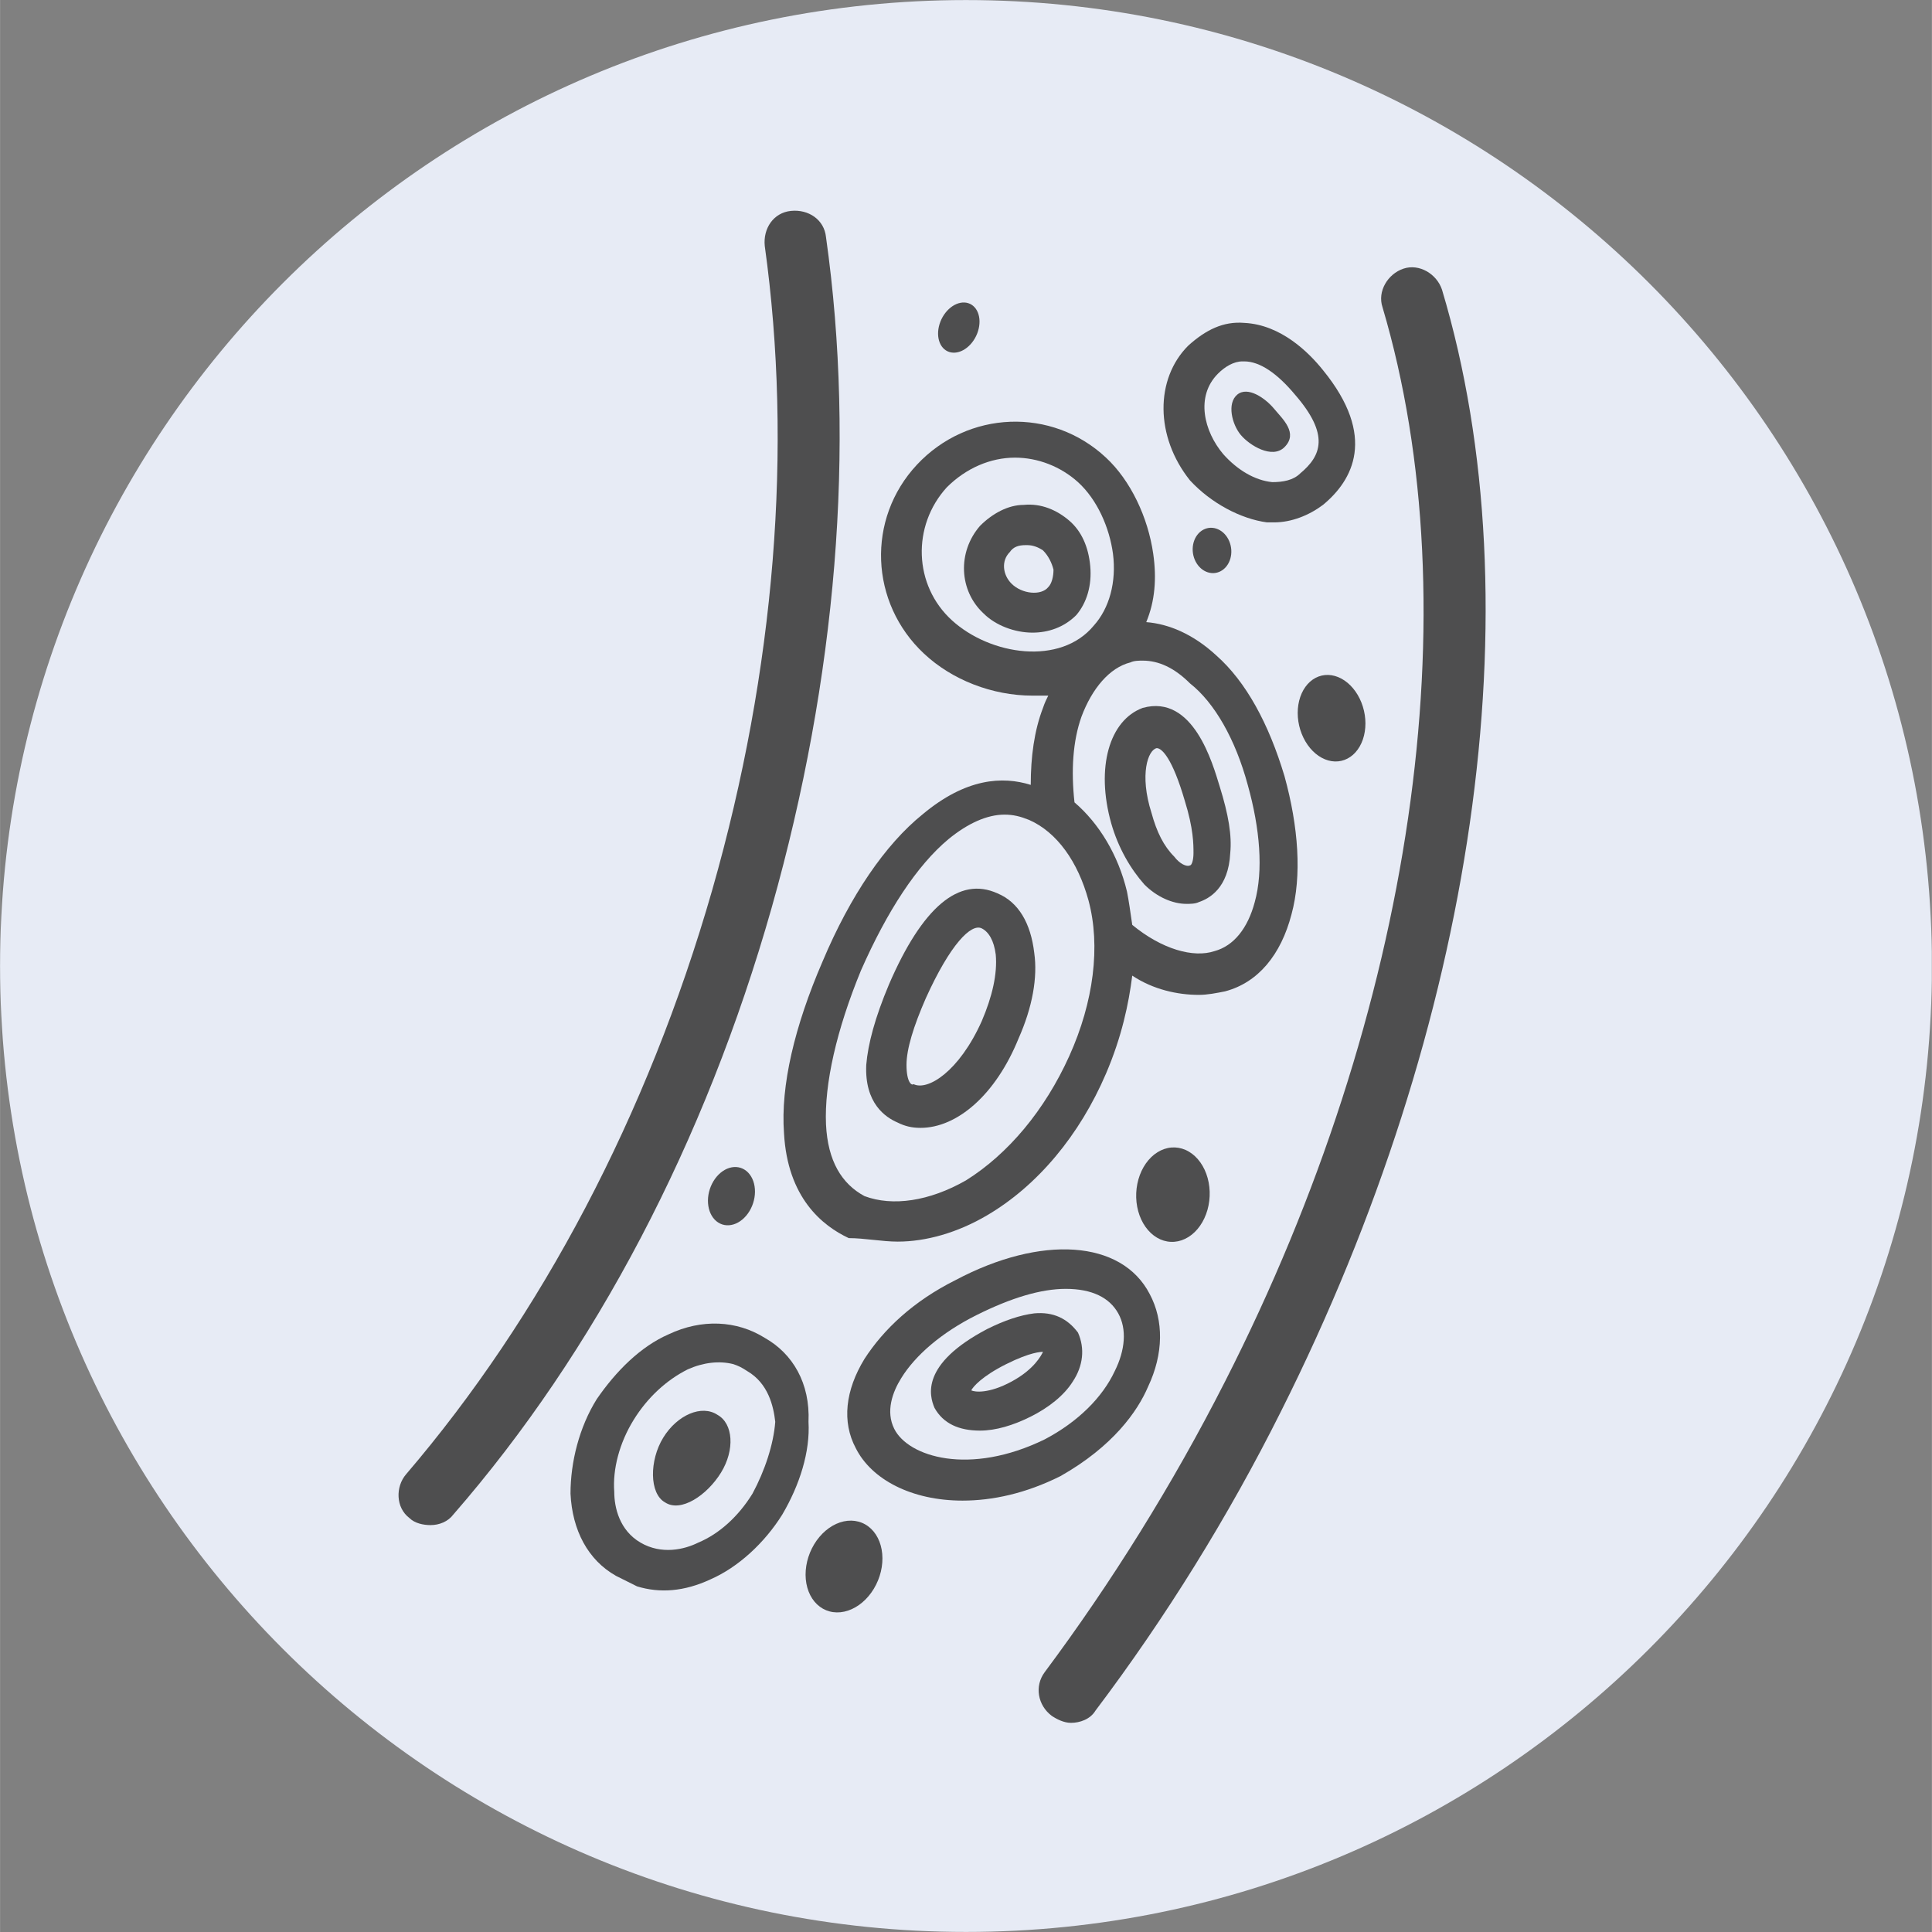
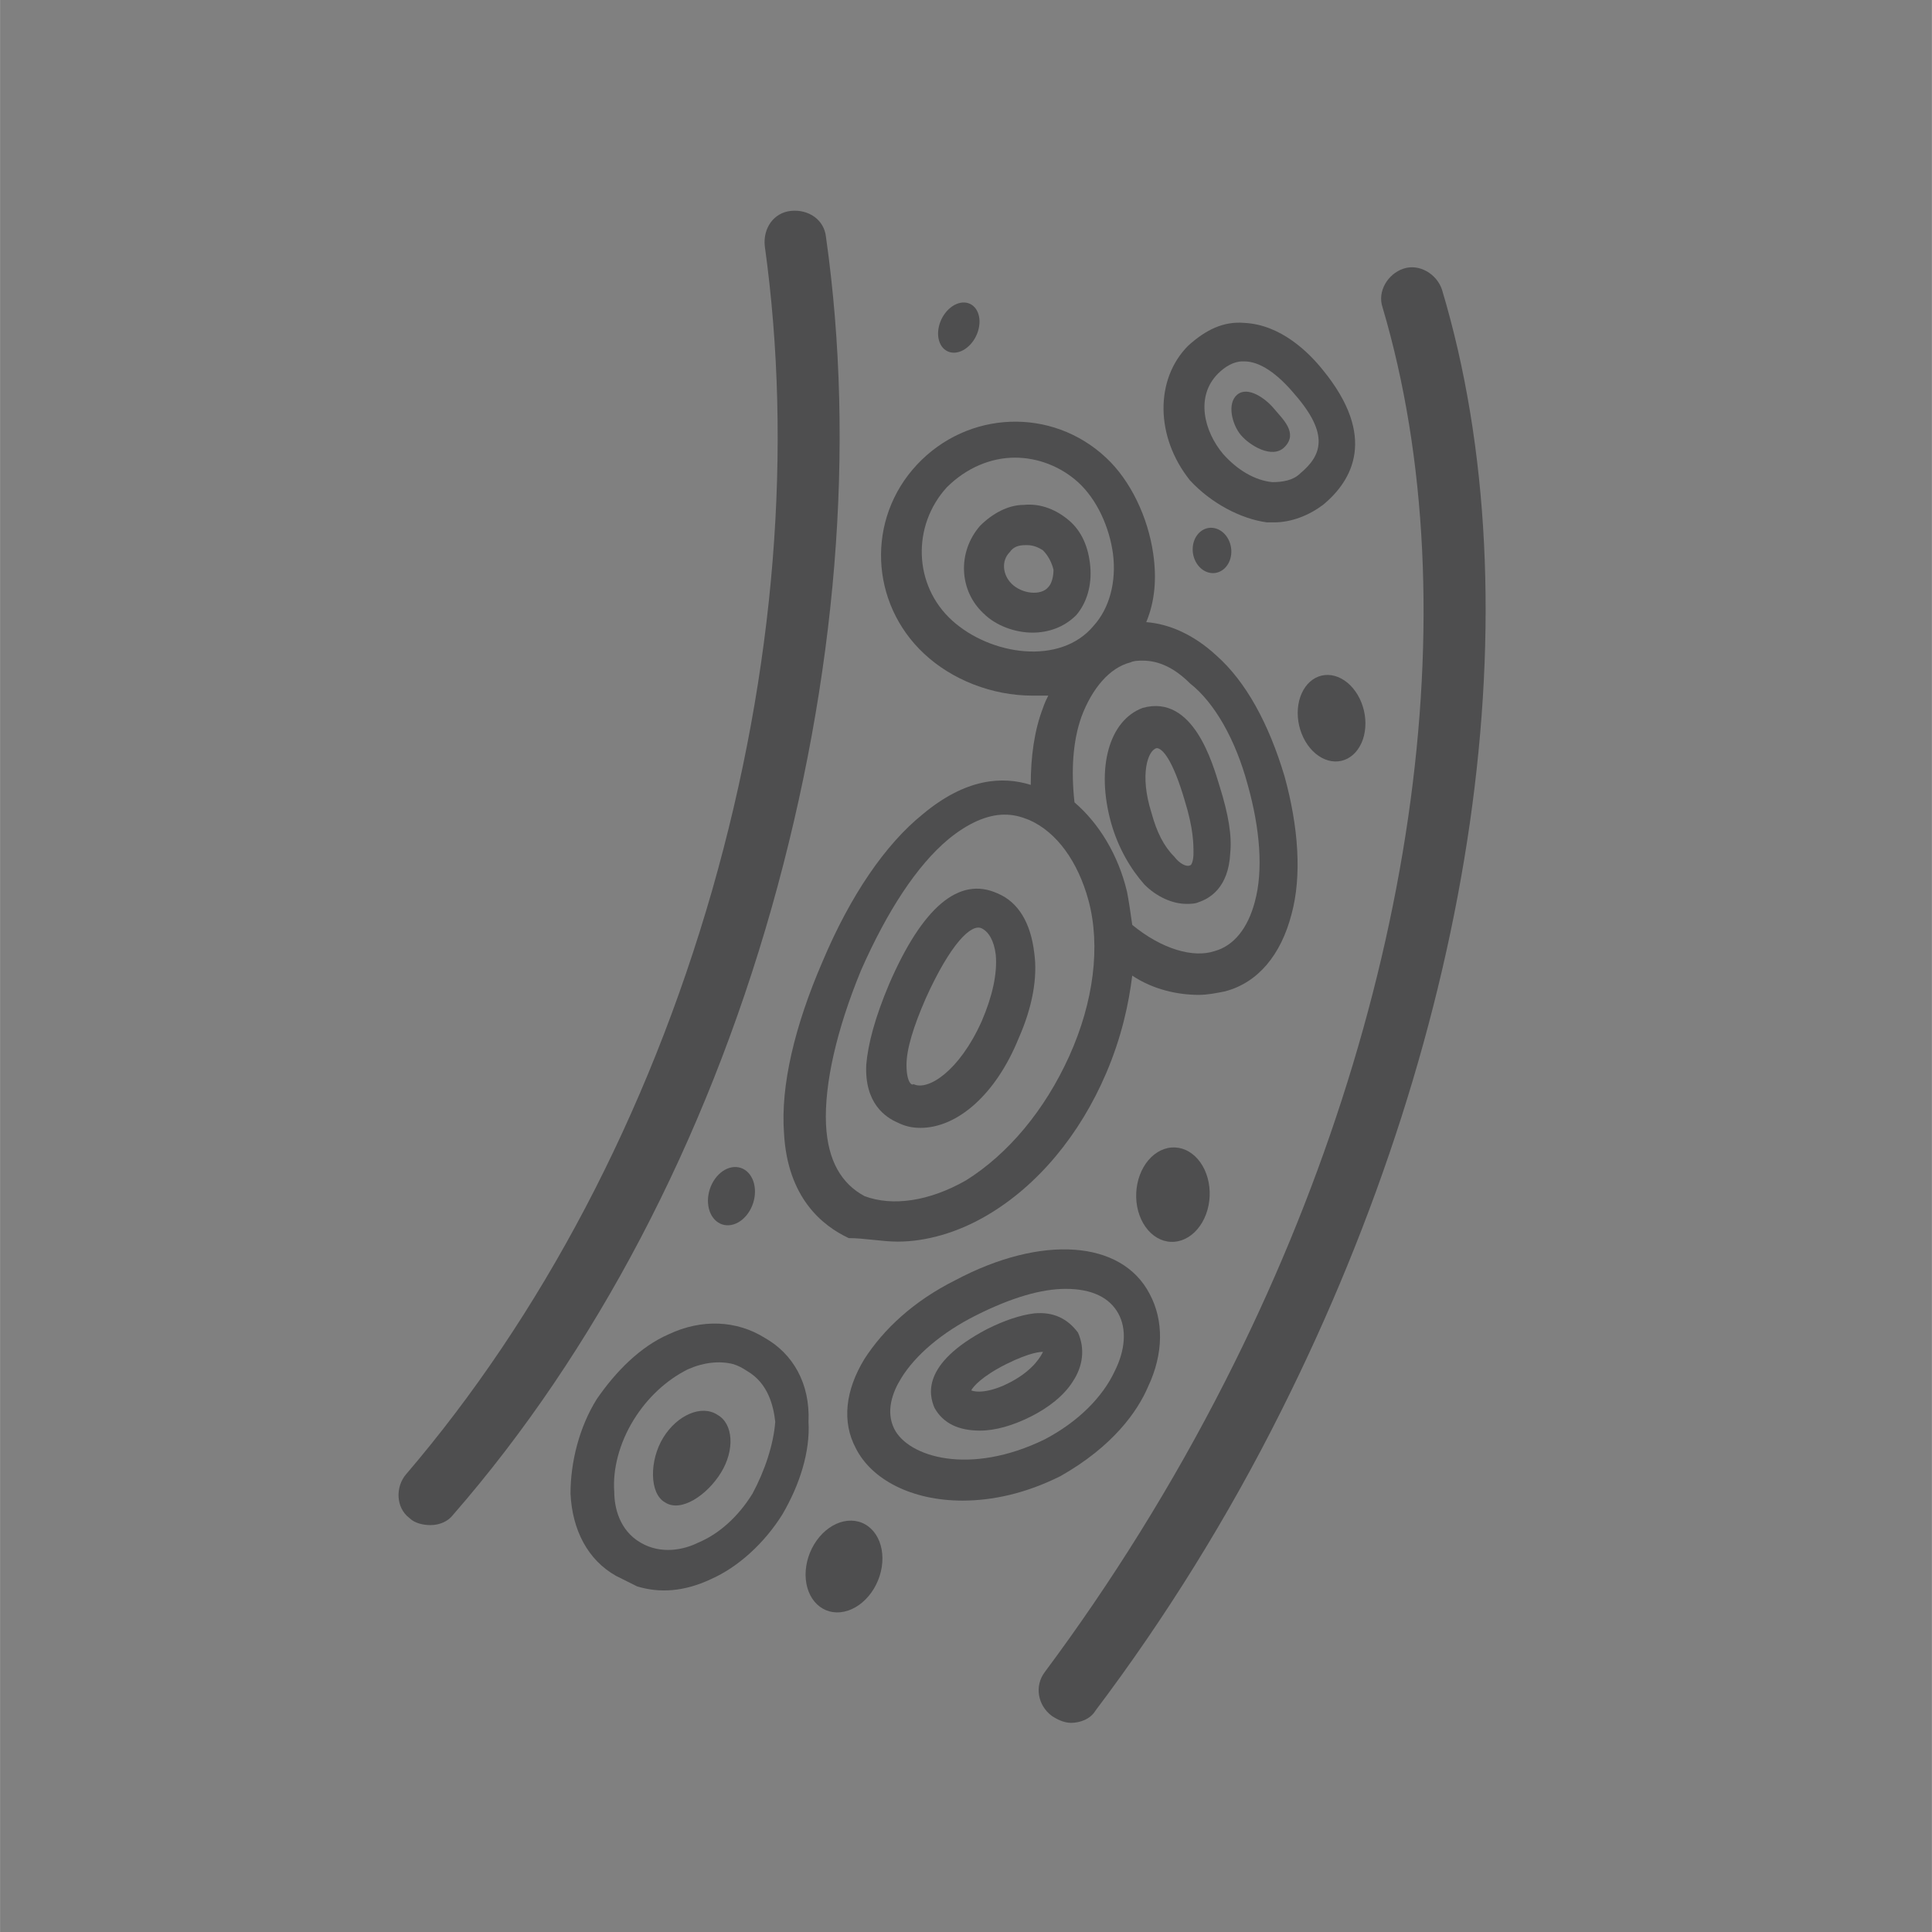
<svg xmlns="http://www.w3.org/2000/svg" width="2500" zoomAndPan="magnify" viewBox="0 0 1874.88 1875" height="2500" preserveAspectRatio="xMidYMid meet" version="1.0">
  <rect x="0" y="0" width="1874.88" height="1875" fill="#808080" stroke="none" />
  <defs>
    <clipPath id="1ed7c4481c">
      <path d="M 0 0.059 L 1874.762 0.059 L 1874.762 1874.938 L 0 1874.938 Z M 0 0.059 " clip-rule="nonzero" />
    </clipPath>
    <clipPath id="401c520866">
-       <path d="M 937.441 0.059 C 419.707 0.059 0 419.766 0 937.5 C 0 1455.234 419.707 1874.941 937.441 1874.941 C 1455.172 1874.941 1874.879 1455.234 1874.879 937.5 C 1874.879 419.766 1455.172 0.059 937.441 0.059 Z M 937.441 0.059 " clip-rule="nonzero" />
-     </clipPath>
+       </clipPath>
  </defs>
  <g clip-path="url(#1ed7c4481c)">
    <g clip-path="url(#401c520866)">
      <path fill="#e7ebf5" d="M 0 0.059 L 1874.879 0.059 L 1874.879 1874.941 L 0 1874.941 Z M 0 0.059 " fill-opacity="1" fill-rule="nonzero" />
    </g>
  </g>
  <path fill="#4e4e4f" d="M 1037.641 505.273 C 1025.75 495.086 1010.465 488.293 993.484 489.992 C 978.199 489.992 962.914 498.48 951.027 510.371 C 928.945 535.844 930.645 573.207 954.422 595.285 C 966.309 607.176 984.992 613.969 1001.977 613.969 C 1017.262 613.969 1032.543 608.875 1044.434 596.984 C 1054.625 585.098 1059.719 568.113 1058.02 549.434 C 1056.32 530.75 1049.527 515.465 1037.641 505.273 Z M 1017.262 569.812 C 1010.469 578.305 991.785 576.605 981.594 566.414 C 973.105 557.922 971.406 544.336 979.898 535.844 C 983.293 530.75 988.387 529.051 995.184 529.051 C 995.184 529.051 995.184 529.051 996.879 529.051 C 1001.977 529.051 1007.07 530.75 1012.164 534.145 C 1017.262 539.242 1020.656 546.035 1022.355 552.828 C 1022.355 559.621 1020.656 566.414 1017.262 569.812 Z M 1017.262 569.812 " fill-opacity="1" fill-rule="nonzero" />
  <path fill="#4e4e4f" d="M 1399.383 281.098 C 1394.285 265.812 1377.305 255.621 1362.02 260.719 C 1346.734 265.812 1336.543 282.797 1341.641 298.082 C 1428.254 590.191 1372.211 980.805 1188.789 1340.848 C 1137.84 1441.051 1078.398 1536.156 1013.863 1622.77 C 1003.672 1636.355 1007.07 1655.035 1020.656 1665.227 C 1025.75 1668.625 1032.543 1672.02 1039.34 1672.02 C 1047.828 1672.02 1058.02 1668.625 1063.113 1660.133 C 1131.047 1570.121 1192.188 1471.617 1243.137 1369.719 C 1431.648 994.391 1491.09 586.793 1399.383 281.098 Z M 1399.383 281.098 " fill-opacity="1" fill-rule="nonzero" />
  <path fill="#4e4e4f" d="M 801.574 230.148 C 799.875 213.164 784.59 202.973 767.605 204.672 C 750.625 206.371 740.434 221.656 742.133 238.641 C 769.305 433.945 752.324 649.633 691.184 863.621 C 628.344 1082.703 524.746 1278.012 393.977 1430.859 C 383.785 1442.746 383.785 1463.125 397.375 1473.316 C 402.469 1478.41 410.961 1480.109 417.754 1480.109 C 426.246 1480.109 434.738 1476.715 439.832 1469.922 C 577.395 1311.977 684.391 1108.18 748.926 880.602 C 811.766 658.125 830.445 433.945 801.574 230.148 Z M 801.574 230.148 " fill-opacity="1" fill-rule="nonzero" />
  <path fill="#4e4e4f" d="M 1078.398 799.086 C 1085.191 822.859 1097.082 843.242 1110.668 858.527 C 1122.555 870.414 1137.84 877.207 1151.426 877.207 C 1154.824 877.207 1159.918 877.207 1163.316 875.508 C 1173.504 872.113 1192.188 861.922 1193.887 827.957 C 1195.582 810.973 1192.188 790.594 1183.695 763.422 C 1176.902 741.344 1158.219 673.41 1108.969 686.996 C 1076.703 698.883 1063.113 744.738 1078.398 799.086 Z M 1122.555 726.059 C 1127.652 726.059 1137.84 736.246 1149.73 777.008 C 1158.219 804.18 1158.219 819.465 1158.219 827.957 C 1158.219 834.75 1156.523 839.844 1154.824 839.844 C 1151.426 841.543 1144.633 838.145 1139.539 831.352 C 1129.348 821.164 1122.555 807.578 1117.461 788.895 C 1105.574 751.531 1114.062 727.754 1122.555 726.059 Z M 1122.555 726.059 " fill-opacity="1" fill-rule="nonzero" />
  <path fill="#4e4e4f" d="M 1114.062 1345.941 C 1129.348 1313.676 1129.348 1281.406 1115.762 1255.934 C 1088.59 1203.285 1010.469 1198.191 927.25 1242.348 C 886.488 1262.727 857.617 1289.898 838.938 1318.77 C 820.254 1349.34 816.859 1379.91 830.445 1405.387 C 845.73 1435.953 884.793 1456.336 934.043 1456.336 C 962.914 1456.336 995.184 1449.543 1029.148 1432.559 C 1080.098 1403.688 1103.875 1369.719 1114.062 1345.941 Z M 867.809 1386.703 C 859.316 1369.719 866.109 1351.039 874.602 1337.453 C 888.188 1315.375 913.664 1293.297 947.629 1276.312 C 981.594 1259.328 1010.465 1250.836 1034.242 1250.836 C 1059.719 1250.836 1076.703 1259.328 1085.191 1274.613 C 1093.684 1289.898 1091.984 1310.277 1081.797 1330.656 C 1069.906 1356.133 1046.133 1379.91 1013.863 1396.891 C 940.836 1432.559 881.395 1413.875 867.809 1386.703 Z M 867.809 1386.703 " fill-opacity="1" fill-rule="nonzero" />
  <path fill="#4e4e4f" d="M 1003.672 1274.613 C 990.086 1276.312 974.801 1281.406 957.82 1289.898 C 893.281 1323.863 901.773 1354.434 906.871 1366.324 C 915.359 1381.609 930.645 1388.402 951.027 1388.402 C 966.312 1388.402 983.293 1383.305 1000.277 1374.812 C 1017.262 1366.324 1032.543 1354.434 1041.035 1340.848 C 1051.227 1325.562 1052.926 1308.582 1046.133 1293.297 C 1035.941 1279.707 1022.355 1272.914 1003.672 1274.613 Z M 981.594 1340.848 C 959.516 1352.738 945.93 1351.039 942.535 1349.34 C 944.234 1345.941 952.723 1335.754 976.5 1323.863 C 1000.277 1311.977 1010.469 1311.977 1012.164 1311.977 C 1010.469 1315.375 1003.672 1328.961 981.594 1340.848 Z M 981.594 1340.848 " fill-opacity="1" fill-rule="nonzero" />
  <path fill="#4e4e4f" d="M 871.203 1204.984 C 898.379 1204.984 928.949 1196.492 957.82 1179.508 C 1007.07 1150.637 1047.832 1101.387 1073.305 1041.945 C 1088.59 1006.277 1095.383 974.012 1098.781 946.836 C 1119.16 960.426 1142.938 965.52 1163.316 965.52 C 1171.809 965.52 1180.301 963.82 1188.789 962.121 C 1221.059 953.633 1243.137 926.457 1253.328 887.398 C 1263.516 850.035 1260.121 802.48 1246.535 753.23 C 1231.25 702.281 1209.172 661.52 1180.301 636.047 C 1158.223 615.664 1134.445 605.477 1112.367 603.777 C 1120.859 583.398 1122.559 561.32 1119.16 537.543 C 1114.066 501.879 1097.082 466.215 1073.305 444.137 C 1020.656 394.883 939.137 398.281 889.887 450.93 C 840.637 503.578 844.031 585.098 896.68 634.348 C 923.852 659.82 962.914 675.105 1001.977 675.105 C 1007.07 675.105 1012.164 675.105 1017.262 675.105 C 1015.562 678.504 1013.863 681.898 1012.164 686.996 C 1003.672 709.074 1000.277 734.547 1000.277 761.723 C 973.105 753.23 937.441 754.93 894.98 790.594 C 859.316 819.465 825.352 868.715 798.176 933.25 C 771.004 996.09 757.418 1053.832 760.812 1099.688 C 764.211 1162.523 798.176 1189.699 823.652 1201.586 C 838.938 1201.586 855.918 1204.984 871.203 1204.984 Z M 1210.867 761.723 C 1222.758 804.18 1226.152 844.938 1217.66 875.508 C 1210.867 900.984 1197.281 917.965 1178.602 923.062 C 1158.219 929.855 1127.652 921.363 1098.781 897.586 C 1097.082 885.699 1095.383 873.809 1093.684 865.32 C 1085.191 829.652 1066.512 799.086 1042.734 778.703 C 1039.34 748.137 1041.035 719.262 1049.527 695.488 C 1059.719 668.312 1076.703 647.934 1097.082 642.84 C 1100.477 641.141 1105.574 641.141 1108.969 641.141 C 1124.254 641.141 1139.539 647.934 1154.824 663.219 C 1178.602 681.902 1198.98 717.566 1210.867 761.723 Z M 923.852 602.078 C 886.488 568.113 884.793 510.371 918.758 473.008 C 937.438 454.324 961.215 444.137 984.992 444.137 C 1007.07 444.137 1029.148 452.625 1046.133 467.91 C 1064.812 484.895 1076.703 512.066 1080.098 537.543 C 1083.496 564.715 1076.703 590.191 1061.418 607.176 C 1029.148 646.234 961.215 636.047 923.852 602.078 Z M 801.574 1091.195 C 799.875 1052.133 811.766 999.488 835.539 941.742 C 861.016 884 889.887 839.844 920.457 814.371 C 939.137 799.086 957.82 790.594 974.801 790.594 C 983.293 790.594 990.086 792.293 998.578 795.688 C 1025.75 807.578 1046.133 836.449 1056.32 873.812 C 1068.211 917.969 1061.418 972.312 1037.641 1024.961 C 1013.863 1077.609 978.199 1120.066 937.438 1145.543 C 901.773 1165.922 866.109 1171.016 838.938 1160.828 C 816.859 1148.938 803.273 1126.859 801.574 1091.195 Z M 801.574 1091.195 " fill-opacity="1" fill-rule="nonzero" />
  <path fill="#4e4e4f" d="M 871.203 1089.496 C 877.996 1092.895 884.793 1094.59 893.281 1094.59 C 928.949 1094.59 966.312 1062.324 988.391 1007.977 C 1001.977 977.406 1007.07 948.535 1003.672 924.762 C 1000.277 895.887 988.391 875.508 968.008 867.016 C 930.645 850.035 894.98 880.605 862.715 955.328 C 849.125 987.598 842.332 1013.074 840.637 1033.453 C 838.938 1070.816 859.316 1084.402 871.203 1089.496 Z M 879.695 1033.453 C 879.695 1018.168 886.488 996.09 898.379 968.918 C 922.156 916.27 942.535 895.891 952.723 900.984 C 959.516 904.379 964.613 912.871 966.312 926.457 C 968.008 945.141 962.914 967.219 952.723 990.996 C 930.645 1040.246 900.078 1058.926 886.488 1052.133 C 884.793 1053.832 879.695 1050.434 879.695 1033.453 Z M 879.695 1033.453 " fill-opacity="1" fill-rule="nonzero" />
  <path fill="#4e4e4f" d="M 742.133 1298.391 C 714.961 1281.406 680.992 1279.707 648.727 1294.992 C 621.551 1306.883 597.773 1330.656 579.094 1357.832 C 562.109 1385.004 553.617 1418.973 553.617 1449.539 C 555.316 1485.207 570.602 1514.078 597.773 1529.363 C 604.57 1532.758 611.363 1536.156 618.156 1539.551 C 640.234 1546.344 664.008 1544.645 689.484 1532.758 C 716.656 1520.871 742.133 1497.094 759.117 1469.922 C 776.098 1441.051 786.289 1408.781 784.59 1379.91 C 786.289 1342.547 769.305 1313.676 742.133 1298.391 Z M 730.246 1449.539 C 716.656 1471.617 697.977 1488.602 677.598 1497.094 C 664.008 1503.887 641.93 1508.98 621.551 1497.094 C 601.172 1485.203 596.078 1463.125 596.078 1447.844 C 594.379 1425.766 601.172 1400.289 614.758 1378.211 C 628.344 1356.133 647.027 1339.148 667.406 1328.961 C 682.691 1322.168 697.977 1320.469 711.562 1323.863 C 716.656 1325.562 720.055 1327.262 725.148 1330.656 C 745.531 1342.547 750.625 1364.625 752.324 1379.91 C 750.625 1401.988 742.133 1427.461 730.246 1449.539 Z M 730.246 1449.539 " fill-opacity="1" fill-rule="nonzero" />
  <path fill="#4e4e4f" d="M 696.277 1373.117 C 680.992 1362.926 657.215 1373.117 643.629 1395.195 C 630.043 1417.273 630.043 1449.539 645.328 1458.031 C 660.613 1468.223 686.09 1451.238 699.676 1429.16 C 713.262 1407.082 711.562 1381.609 696.277 1373.117 Z M 696.277 1373.117 " fill-opacity="1" fill-rule="nonzero" />
  <path fill="#4e4e4f" d="M 1229.551 506.973 C 1231.25 506.973 1234.645 506.973 1236.344 506.973 C 1253.328 506.973 1270.309 500.18 1283.895 489.988 C 1312.766 466.215 1336.543 423.754 1283.895 359.219 C 1270.309 342.234 1243.137 315.062 1207.473 313.363 C 1187.094 311.668 1170.109 320.156 1153.125 335.441 C 1120.859 367.711 1120.859 423.754 1154.824 466.215 C 1175.203 488.293 1204.074 503.578 1229.551 506.973 Z M 1181.996 362.617 C 1188.789 355.824 1197.281 350.727 1205.773 350.727 L 1207.473 350.727 C 1222.758 350.727 1239.738 362.617 1256.723 382.996 C 1290.688 422.059 1282.199 442.438 1261.816 459.422 C 1255.023 466.215 1244.836 467.91 1234.645 467.91 C 1217.66 466.215 1200.68 456.023 1187.09 440.738 C 1168.41 418.66 1159.918 384.695 1181.996 362.617 Z M 1181.996 362.617 " fill-opacity="1" fill-rule="nonzero" />
  <path fill="#4e4e4f" d="M 1246.535 433.945 C 1260.121 420.359 1244.836 406.773 1236.344 396.582 C 1227.852 386.391 1210.867 374.504 1200.68 382.996 C 1190.488 391.488 1195.582 411.867 1204.074 422.059 C 1212.566 432.246 1234.645 445.836 1246.535 433.945 Z M 1246.535 433.945 " fill-opacity="1" fill-rule="nonzero" />
  <path fill="#4e4e4f" d="M 700.84 1188.301 C 700.152 1188.074 699.484 1187.805 698.828 1187.492 C 698.172 1187.184 697.535 1186.828 696.922 1186.434 C 696.305 1186.035 695.711 1185.602 695.137 1185.125 C 694.566 1184.648 694.016 1184.133 693.496 1183.582 C 692.973 1183.031 692.477 1182.445 692.012 1181.82 C 691.543 1181.199 691.105 1180.547 690.695 1179.859 C 690.289 1179.172 689.914 1178.457 689.566 1177.715 C 689.223 1176.969 688.91 1176.199 688.633 1175.406 C 688.355 1174.613 688.113 1173.797 687.902 1172.957 C 687.695 1172.121 687.523 1171.266 687.387 1170.395 C 687.25 1169.523 687.148 1168.637 687.082 1167.738 C 687.02 1166.84 686.988 1165.934 687 1165.016 C 687.008 1164.102 687.051 1163.18 687.133 1162.254 C 687.215 1161.328 687.336 1160.402 687.488 1159.477 C 687.645 1158.555 687.832 1157.633 688.059 1156.715 C 688.281 1155.797 688.543 1154.891 688.836 1153.992 C 689.129 1153.094 689.457 1152.207 689.816 1151.336 C 690.176 1150.465 690.57 1149.609 690.992 1148.773 C 691.414 1147.934 691.867 1147.117 692.348 1146.324 C 692.828 1145.527 693.336 1144.758 693.871 1144.016 C 694.406 1143.27 694.965 1142.555 695.547 1141.871 C 696.133 1141.184 696.738 1140.527 697.363 1139.906 C 697.988 1139.285 698.633 1138.695 699.297 1138.145 C 699.961 1137.594 700.637 1137.078 701.332 1136.602 C 702.027 1136.125 702.73 1135.688 703.449 1135.293 C 704.168 1134.895 704.895 1134.543 705.629 1134.23 C 706.363 1133.918 707.105 1133.648 707.848 1133.422 C 708.594 1133.199 709.34 1133.016 710.086 1132.883 C 710.836 1132.746 711.578 1132.652 712.32 1132.609 C 713.066 1132.562 713.801 1132.562 714.535 1132.609 C 715.266 1132.652 715.988 1132.742 716.699 1132.879 C 717.41 1133.016 718.113 1133.195 718.801 1133.418 C 719.488 1133.645 720.156 1133.914 720.812 1134.223 C 721.469 1134.535 722.105 1134.891 722.719 1135.285 C 723.336 1135.684 723.93 1136.117 724.504 1136.594 C 725.074 1137.07 725.625 1137.586 726.145 1138.137 C 726.668 1138.688 727.164 1139.273 727.629 1139.898 C 728.098 1140.52 728.535 1141.172 728.945 1141.859 C 729.352 1142.547 729.727 1143.262 730.074 1144.004 C 730.418 1144.75 730.727 1145.52 731.008 1146.312 C 731.285 1147.105 731.527 1147.922 731.738 1148.762 C 731.945 1149.598 732.117 1150.453 732.254 1151.324 C 732.395 1152.195 732.492 1153.082 732.559 1153.98 C 732.621 1154.879 732.652 1155.785 732.645 1156.703 C 732.633 1157.617 732.59 1158.539 732.508 1159.465 C 732.426 1160.391 732.305 1161.316 732.152 1162.242 C 731.996 1163.164 731.809 1164.086 731.582 1165.004 C 731.355 1165.918 731.098 1166.828 730.805 1167.727 C 730.508 1168.625 730.18 1169.508 729.82 1170.383 C 729.461 1171.254 729.07 1172.109 728.648 1172.949 C 728.227 1173.785 727.773 1174.602 727.293 1175.395 C 726.812 1176.191 726.305 1176.961 725.77 1177.703 C 725.234 1178.449 724.676 1179.164 724.094 1179.852 C 723.508 1180.535 722.906 1181.191 722.277 1181.812 C 721.652 1182.438 721.008 1183.023 720.344 1183.574 C 719.68 1184.129 719 1184.641 718.309 1185.117 C 717.613 1185.594 716.906 1186.031 716.191 1186.426 C 715.473 1186.824 714.746 1187.176 714.012 1187.488 C 713.277 1187.801 712.539 1188.07 711.793 1188.297 C 711.047 1188.52 710.301 1188.703 709.555 1188.84 C 708.809 1188.977 708.062 1189.066 707.32 1189.109 C 706.574 1189.156 705.84 1189.156 705.105 1189.113 C 704.375 1189.066 703.652 1188.977 702.941 1188.84 C 702.227 1188.703 701.527 1188.523 700.84 1188.301 Z M 700.84 1188.301 " fill-opacity="1" fill-rule="nonzero" />
  <path fill="#4e4e4f" d="M 1260.785 704.293 C 1260.473 702.938 1260.211 701.574 1260 700.203 C 1259.789 698.832 1259.629 697.461 1259.52 696.086 C 1259.414 694.711 1259.359 693.34 1259.359 691.973 C 1259.355 690.609 1259.41 689.254 1259.512 687.91 C 1259.617 686.566 1259.773 685.242 1259.98 683.938 C 1260.191 682.629 1260.449 681.344 1260.762 680.086 C 1261.07 678.828 1261.434 677.598 1261.844 676.398 C 1262.254 675.203 1262.711 674.039 1263.219 672.914 C 1263.723 671.785 1264.277 670.699 1264.871 669.656 C 1265.469 668.613 1266.109 667.617 1266.789 666.664 C 1267.473 665.715 1268.191 664.816 1268.953 663.965 C 1269.711 663.117 1270.508 662.324 1271.34 661.586 C 1272.172 660.844 1273.035 660.164 1273.926 659.543 C 1274.82 658.922 1275.742 658.363 1276.691 657.863 C 1277.641 657.367 1278.609 656.93 1279.605 656.562 C 1280.598 656.191 1281.609 655.887 1282.641 655.648 C 1283.668 655.41 1284.711 655.238 1285.77 655.133 C 1286.824 655.027 1287.887 654.992 1288.957 655.023 C 1290.027 655.055 1291.102 655.152 1292.176 655.316 C 1293.254 655.48 1294.328 655.711 1295.398 656.012 C 1296.469 656.309 1297.535 656.672 1298.59 657.102 C 1299.645 657.527 1300.688 658.02 1301.719 658.574 C 1302.75 659.129 1303.762 659.742 1304.758 660.418 C 1305.754 661.094 1306.727 661.824 1307.676 662.613 C 1308.625 663.402 1309.547 664.246 1310.445 665.141 C 1311.34 666.039 1312.203 666.98 1313.035 667.977 C 1313.871 668.969 1314.668 670.008 1315.43 671.09 C 1316.191 672.172 1316.914 673.293 1317.598 674.453 C 1318.281 675.613 1318.922 676.809 1319.523 678.035 C 1320.121 679.262 1320.676 680.516 1321.184 681.801 C 1321.691 683.082 1322.152 684.383 1322.566 685.711 C 1322.98 687.035 1323.344 688.375 1323.656 689.727 C 1323.973 691.082 1324.234 692.445 1324.445 693.816 C 1324.656 695.191 1324.816 696.562 1324.922 697.938 C 1325.031 699.312 1325.082 700.684 1325.086 702.051 C 1325.086 703.414 1325.035 704.77 1324.93 706.113 C 1324.828 707.453 1324.672 708.781 1324.461 710.086 C 1324.254 711.395 1323.996 712.676 1323.684 713.938 C 1323.371 715.195 1323.012 716.422 1322.602 717.621 C 1322.191 718.82 1321.73 719.984 1321.227 721.109 C 1320.719 722.234 1320.168 723.32 1319.57 724.363 C 1318.973 725.41 1318.336 726.406 1317.652 727.355 C 1316.973 728.309 1316.25 729.207 1315.492 730.059 C 1314.73 730.906 1313.938 731.699 1313.105 732.438 C 1312.273 733.176 1311.41 733.855 1310.516 734.48 C 1309.621 735.102 1308.699 735.66 1307.754 736.156 C 1306.805 736.656 1305.832 737.09 1304.84 737.461 C 1303.844 737.828 1302.832 738.133 1301.805 738.375 C 1300.773 738.609 1299.73 738.781 1298.676 738.887 C 1297.621 738.992 1296.559 739.031 1295.488 739 C 1294.418 738.969 1293.344 738.871 1292.266 738.707 C 1291.191 738.543 1290.117 738.309 1289.043 738.012 C 1287.973 737.715 1286.91 737.352 1285.855 736.922 C 1284.797 736.496 1283.754 736.004 1282.723 735.449 C 1281.695 734.895 1280.68 734.277 1279.688 733.605 C 1278.691 732.93 1277.719 732.195 1276.77 731.41 C 1275.82 730.621 1274.898 729.777 1274 728.879 C 1273.105 727.984 1272.242 727.039 1271.406 726.047 C 1270.574 725.051 1269.777 724.016 1269.016 722.934 C 1268.254 721.848 1267.531 720.727 1266.848 719.566 C 1266.164 718.406 1265.52 717.215 1264.922 715.984 C 1264.324 714.758 1263.77 713.504 1263.262 712.223 C 1262.75 710.941 1262.289 709.637 1261.875 708.312 C 1261.465 706.988 1261.102 705.648 1260.785 704.293 Z M 1260.785 704.293 " fill-opacity="1" fill-rule="nonzero" />
  <path fill="#4e4e4f" d="M 1157.707 536.965 C 1157.602 536.25 1157.523 535.531 1157.477 534.812 C 1157.43 534.09 1157.41 533.371 1157.426 532.652 C 1157.438 531.934 1157.48 531.219 1157.555 530.508 C 1157.629 529.797 1157.73 529.094 1157.863 528.398 C 1157.996 527.703 1158.156 527.02 1158.348 526.344 C 1158.539 525.672 1158.758 525.012 1159.008 524.367 C 1159.254 523.723 1159.527 523.094 1159.828 522.484 C 1160.129 521.875 1160.457 521.285 1160.809 520.715 C 1161.16 520.145 1161.539 519.598 1161.938 519.074 C 1162.336 518.551 1162.758 518.055 1163.203 517.582 C 1163.645 517.109 1164.109 516.664 1164.594 516.246 C 1165.078 515.832 1165.578 515.445 1166.094 515.086 C 1166.613 514.73 1167.148 514.402 1167.695 514.109 C 1168.242 513.816 1168.801 513.555 1169.375 513.324 C 1169.949 513.098 1170.531 512.902 1171.121 512.742 C 1171.715 512.582 1172.312 512.457 1172.918 512.367 C 1173.523 512.273 1174.133 512.219 1174.742 512.199 C 1175.355 512.18 1175.969 512.195 1176.586 512.246 C 1177.199 512.297 1177.812 512.383 1178.422 512.504 C 1179.031 512.625 1179.637 512.781 1180.234 512.973 C 1180.836 513.16 1181.43 513.383 1182.012 513.641 C 1182.598 513.898 1183.168 514.188 1183.73 514.512 C 1184.293 514.832 1184.844 515.184 1185.379 515.57 C 1185.914 515.953 1186.434 516.367 1186.938 516.809 C 1187.441 517.25 1187.926 517.715 1188.395 518.211 C 1188.859 518.707 1189.305 519.227 1189.73 519.773 C 1190.156 520.316 1190.559 520.883 1190.938 521.473 C 1191.316 522.059 1191.672 522.668 1192.004 523.293 C 1192.332 523.918 1192.637 524.562 1192.914 525.219 C 1193.191 525.875 1193.445 526.547 1193.668 527.23 C 1193.891 527.914 1194.082 528.609 1194.25 529.309 C 1194.414 530.012 1194.551 530.723 1194.66 531.438 C 1194.766 532.152 1194.844 532.871 1194.891 533.59 C 1194.938 534.312 1194.953 535.031 1194.941 535.75 C 1194.93 536.469 1194.883 537.184 1194.812 537.895 C 1194.738 538.605 1194.637 539.309 1194.5 540.004 C 1194.371 540.699 1194.207 541.383 1194.016 542.059 C 1193.824 542.73 1193.605 543.391 1193.359 544.035 C 1193.113 544.68 1192.836 545.309 1192.535 545.918 C 1192.234 546.527 1191.91 547.117 1191.555 547.688 C 1191.203 548.258 1190.828 548.805 1190.43 549.328 C 1190.027 549.852 1189.605 550.348 1189.164 550.824 C 1188.719 551.297 1188.258 551.738 1187.773 552.156 C 1187.289 552.574 1186.789 552.961 1186.27 553.316 C 1185.754 553.676 1185.219 554 1184.672 554.293 C 1184.125 554.59 1183.562 554.848 1182.992 555.078 C 1182.418 555.305 1181.836 555.5 1181.242 555.66 C 1180.652 555.82 1180.055 555.945 1179.449 556.035 C 1178.844 556.129 1178.234 556.184 1177.621 556.203 C 1177.008 556.223 1176.395 556.207 1175.781 556.156 C 1175.168 556.105 1174.555 556.02 1173.945 555.898 C 1173.336 555.777 1172.73 555.621 1172.129 555.434 C 1171.531 555.242 1170.938 555.02 1170.355 554.762 C 1169.77 554.504 1169.195 554.215 1168.633 553.895 C 1168.07 553.57 1167.523 553.219 1166.984 552.832 C 1166.449 552.449 1165.93 552.035 1165.426 551.594 C 1164.926 551.152 1164.438 550.684 1163.973 550.188 C 1163.508 549.695 1163.059 549.176 1162.633 548.629 C 1162.211 548.086 1161.809 547.52 1161.426 546.934 C 1161.047 546.344 1160.691 545.738 1160.363 545.109 C 1160.031 544.484 1159.727 543.844 1159.449 543.184 C 1159.172 542.527 1158.922 541.855 1158.699 541.172 C 1158.477 540.488 1158.281 539.793 1158.117 539.09 C 1157.949 538.387 1157.812 537.68 1157.707 536.965 Z M 1157.707 536.965 " fill-opacity="1" fill-rule="nonzero" />
  <path fill="#4e4e4f" d="M 947.312 325.953 C 946.953 326.707 946.566 327.445 946.156 328.168 C 945.742 328.891 945.309 329.598 944.848 330.285 C 944.391 330.973 943.906 331.637 943.402 332.281 C 942.898 332.926 942.375 333.547 941.832 334.141 C 941.289 334.738 940.73 335.305 940.152 335.844 C 939.578 336.383 938.984 336.895 938.379 337.375 C 937.773 337.855 937.156 338.301 936.531 338.719 C 935.902 339.133 935.266 339.516 934.621 339.859 C 933.977 340.207 933.328 340.516 932.672 340.793 C 932.02 341.066 931.363 341.305 930.703 341.504 C 930.043 341.703 929.387 341.863 928.73 341.984 C 928.074 342.109 927.422 342.191 926.777 342.238 C 926.129 342.281 925.488 342.289 924.855 342.254 C 924.223 342.223 923.602 342.148 922.988 342.039 C 922.375 341.926 921.777 341.777 921.191 341.59 C 920.609 341.402 920.039 341.176 919.488 340.914 C 918.934 340.648 918.402 340.352 917.887 340.016 C 917.371 339.68 916.879 339.309 916.406 338.902 C 915.938 338.496 915.488 338.059 915.062 337.59 C 914.641 337.121 914.242 336.617 913.867 336.086 C 913.496 335.555 913.148 334.996 912.832 334.41 C 912.512 333.82 912.227 333.211 911.965 332.57 C 911.707 331.934 911.477 331.273 911.277 330.594 C 911.078 329.914 910.91 329.215 910.773 328.492 C 910.637 327.777 910.531 327.043 910.457 326.293 C 910.387 325.543 910.344 324.781 910.336 324.008 C 910.328 323.238 910.352 322.457 910.406 321.668 C 910.465 320.879 910.551 320.086 910.672 319.293 C 910.793 318.496 910.945 317.699 911.125 316.902 C 911.309 316.105 911.523 315.309 911.77 314.52 C 912.012 313.73 912.285 312.949 912.59 312.172 C 912.891 311.398 913.223 310.633 913.582 309.879 C 913.941 309.125 914.324 308.387 914.738 307.664 C 915.148 306.941 915.586 306.234 916.043 305.547 C 916.504 304.859 916.984 304.195 917.488 303.551 C 917.992 302.906 918.516 302.285 919.062 301.691 C 919.602 301.094 920.164 300.527 920.738 299.988 C 921.316 299.445 921.906 298.938 922.512 298.457 C 923.117 297.977 923.734 297.527 924.363 297.113 C 924.992 296.699 925.625 296.32 926.27 295.973 C 926.914 295.625 927.566 295.316 928.219 295.039 C 928.875 294.766 929.531 294.527 930.191 294.328 C 930.848 294.129 931.508 293.969 932.164 293.848 C 932.82 293.723 933.473 293.641 934.117 293.594 C 934.766 293.551 935.406 293.543 936.039 293.578 C 936.672 293.609 937.293 293.684 937.906 293.793 C 938.516 293.906 939.117 294.055 939.699 294.242 C 940.285 294.43 940.855 294.656 941.406 294.918 C 941.957 295.184 942.492 295.48 943.004 295.82 C 943.52 296.152 944.012 296.523 944.484 296.93 C 944.957 297.336 945.406 297.773 945.828 298.242 C 946.254 298.715 946.652 299.215 947.027 299.746 C 947.398 300.277 947.742 300.836 948.062 301.426 C 948.379 302.012 948.668 302.625 948.93 303.262 C 949.188 303.898 949.418 304.555 949.617 305.238 C 949.816 305.918 949.984 306.621 950.121 307.336 C 950.258 308.055 950.363 308.789 950.438 309.539 C 950.508 310.289 950.551 311.051 950.559 311.82 C 950.566 312.594 950.543 313.375 950.484 314.164 C 950.43 314.953 950.344 315.742 950.223 316.539 C 950.102 317.336 949.949 318.133 949.766 318.93 C 949.582 319.73 949.371 320.523 949.125 321.312 C 948.879 322.102 948.605 322.887 948.305 323.66 C 948 324.438 947.668 325.199 947.312 325.953 Z M 947.312 325.953 " fill-opacity="1" fill-rule="nonzero" />
  <path fill="#4e4e4f" d="M 786.031 1506.793 C 786.602 1505.406 787.223 1504.039 787.895 1502.699 C 788.566 1501.359 789.285 1500.051 790.055 1498.773 C 790.82 1497.496 791.633 1496.258 792.492 1495.055 C 793.352 1493.855 794.25 1492.695 795.188 1491.582 C 796.125 1490.465 797.102 1489.398 798.113 1488.383 C 799.121 1487.363 800.164 1486.402 801.238 1485.492 C 802.312 1484.578 803.41 1483.727 804.535 1482.934 C 805.66 1482.141 806.809 1481.406 807.973 1480.738 C 809.141 1480.066 810.32 1479.461 811.52 1478.922 C 812.715 1478.383 813.918 1477.91 815.133 1477.504 C 816.348 1477.102 817.566 1476.766 818.789 1476.5 C 820.012 1476.234 821.23 1476.039 822.445 1475.918 C 823.664 1475.793 824.871 1475.742 826.07 1475.762 C 827.27 1475.781 828.453 1475.871 829.625 1476.035 C 830.797 1476.195 831.949 1476.43 833.082 1476.734 C 834.211 1477.035 835.32 1477.41 836.398 1477.852 C 837.48 1478.293 838.531 1478.801 839.551 1479.379 C 840.574 1479.953 841.559 1480.594 842.508 1481.301 C 843.457 1482.004 844.367 1482.77 845.234 1483.598 C 846.105 1484.426 846.93 1485.309 847.711 1486.25 C 848.492 1487.188 849.227 1488.184 849.91 1489.227 C 850.598 1490.273 851.23 1491.363 851.812 1492.504 C 852.398 1493.645 852.926 1494.824 853.402 1496.051 C 853.879 1497.273 854.297 1498.531 854.66 1499.828 C 855.023 1501.125 855.324 1502.449 855.574 1503.805 C 855.82 1505.16 856.008 1506.535 856.133 1507.938 C 856.262 1509.34 856.328 1510.758 856.34 1512.191 C 856.348 1513.625 856.297 1515.07 856.184 1516.523 C 856.074 1517.977 855.902 1519.434 855.672 1520.891 C 855.441 1522.352 855.152 1523.805 854.809 1525.254 C 854.461 1526.703 854.059 1528.141 853.598 1529.566 C 853.137 1530.996 852.625 1532.402 852.055 1533.793 C 851.488 1535.184 850.867 1536.547 850.195 1537.887 C 849.523 1539.227 848.805 1540.535 848.035 1541.812 C 847.266 1543.09 846.453 1544.332 845.594 1545.531 C 844.738 1546.734 843.84 1547.895 842.898 1549.008 C 841.961 1550.125 840.988 1551.188 839.977 1552.207 C 838.965 1553.223 837.922 1554.188 836.848 1555.098 C 835.777 1556.008 834.676 1556.859 833.551 1557.656 C 832.426 1558.449 831.281 1559.18 830.113 1559.852 C 828.945 1560.52 827.766 1561.125 826.57 1561.668 C 825.375 1562.207 824.168 1562.68 822.953 1563.086 C 821.738 1563.488 820.52 1563.824 819.297 1564.09 C 818.078 1564.355 816.859 1564.547 815.641 1564.672 C 814.426 1564.797 813.219 1564.848 812.02 1564.828 C 810.816 1564.809 809.633 1564.719 808.461 1564.555 C 807.289 1564.395 806.141 1564.16 805.008 1563.855 C 803.875 1563.551 802.77 1563.18 801.688 1562.738 C 800.605 1562.293 799.555 1561.785 798.535 1561.211 C 797.516 1560.633 796.531 1559.992 795.582 1559.289 C 794.633 1558.582 793.723 1557.816 792.852 1556.988 C 791.984 1556.164 791.156 1555.281 790.375 1554.34 C 789.594 1553.398 788.859 1552.406 788.176 1551.363 C 787.492 1550.316 786.855 1549.223 786.273 1548.086 C 785.691 1546.945 785.16 1545.762 784.688 1544.539 C 784.211 1543.316 783.793 1542.055 783.43 1540.762 C 783.066 1539.465 782.762 1538.141 782.516 1536.785 C 782.27 1535.43 782.082 1534.051 781.953 1532.648 C 781.824 1531.25 781.758 1529.832 781.75 1528.395 C 781.742 1526.961 781.793 1525.52 781.902 1524.066 C 782.016 1522.613 782.188 1521.156 782.418 1519.695 C 782.645 1518.238 782.934 1516.785 783.281 1515.336 C 783.629 1513.883 784.031 1512.445 784.492 1511.02 C 784.949 1509.594 785.465 1508.184 786.031 1506.793 Z M 786.031 1506.793 " fill-opacity="1" fill-rule="nonzero" />
  <path fill="#4e4e4f" d="M 1136.234 1205.207 C 1135.066 1205.156 1133.906 1205.031 1132.75 1204.832 C 1131.598 1204.633 1130.453 1204.363 1129.324 1204.02 C 1128.191 1203.676 1127.078 1203.262 1125.98 1202.777 C 1124.883 1202.289 1123.809 1201.738 1122.754 1201.117 C 1121.703 1200.492 1120.676 1199.805 1119.68 1199.051 C 1118.684 1198.301 1117.715 1197.484 1116.785 1196.609 C 1115.848 1195.73 1114.953 1194.797 1114.094 1193.805 C 1113.234 1192.812 1112.414 1191.77 1111.637 1190.672 C 1110.859 1189.574 1110.125 1188.43 1109.438 1187.238 C 1108.75 1186.043 1108.109 1184.809 1107.516 1183.535 C 1106.922 1182.258 1106.379 1180.945 1105.887 1179.598 C 1105.395 1178.25 1104.957 1176.875 1104.574 1175.469 C 1104.188 1174.062 1103.859 1172.633 1103.582 1171.184 C 1103.309 1169.73 1103.09 1168.266 1102.926 1166.785 C 1102.766 1165.301 1102.66 1163.812 1102.613 1162.312 C 1102.562 1160.816 1102.574 1159.316 1102.641 1157.816 C 1102.707 1156.316 1102.828 1154.82 1103.012 1153.336 C 1103.191 1151.848 1103.43 1150.371 1103.723 1148.91 C 1104.016 1147.449 1104.359 1146.008 1104.766 1144.586 C 1105.168 1143.168 1105.621 1141.773 1106.129 1140.406 C 1106.637 1139.039 1107.195 1137.707 1107.805 1136.41 C 1108.414 1135.109 1109.07 1133.852 1109.773 1132.633 C 1110.477 1131.414 1111.227 1130.242 1112.016 1129.113 C 1112.809 1127.988 1113.641 1126.914 1114.512 1125.887 C 1115.387 1124.863 1116.293 1123.895 1117.238 1122.984 C 1118.184 1122.074 1119.16 1121.223 1120.168 1120.43 C 1121.172 1119.641 1122.207 1118.914 1123.27 1118.254 C 1124.328 1117.59 1125.41 1116.996 1126.516 1116.473 C 1127.617 1115.945 1128.738 1115.488 1129.871 1115.102 C 1131.008 1114.719 1132.156 1114.402 1133.312 1114.16 C 1134.469 1113.918 1135.633 1113.75 1136.801 1113.656 C 1137.969 1113.559 1139.137 1113.539 1140.301 1113.59 C 1141.469 1113.641 1142.629 1113.766 1143.785 1113.965 C 1144.938 1114.164 1146.082 1114.434 1147.215 1114.777 C 1148.348 1115.121 1149.461 1115.535 1150.559 1116.02 C 1151.656 1116.508 1152.73 1117.059 1153.781 1117.684 C 1154.836 1118.305 1155.859 1118.992 1156.855 1119.746 C 1157.855 1120.496 1158.82 1121.312 1159.754 1122.188 C 1160.688 1123.066 1161.582 1124 1162.441 1124.992 C 1163.305 1125.984 1164.121 1127.027 1164.902 1128.125 C 1165.68 1129.223 1166.41 1130.367 1167.102 1131.559 C 1167.789 1132.754 1168.43 1133.988 1169.023 1135.266 C 1169.617 1136.539 1170.16 1137.852 1170.648 1139.199 C 1171.141 1140.547 1171.578 1141.922 1171.965 1143.328 C 1172.348 1144.734 1172.68 1146.164 1172.953 1147.613 C 1173.23 1149.066 1173.449 1150.531 1173.609 1152.012 C 1173.773 1153.496 1173.875 1154.984 1173.926 1156.48 C 1173.973 1157.98 1173.965 1159.48 1173.898 1160.98 C 1173.832 1162.48 1173.707 1163.973 1173.527 1165.461 C 1173.348 1166.949 1173.109 1168.426 1172.816 1169.887 C 1172.523 1171.348 1172.176 1172.789 1171.773 1174.211 C 1171.371 1175.629 1170.914 1177.023 1170.406 1178.391 C 1169.898 1179.758 1169.34 1181.09 1168.73 1182.387 C 1168.125 1183.688 1167.469 1184.945 1166.766 1186.164 C 1166.059 1187.383 1165.312 1188.555 1164.52 1189.684 C 1163.73 1190.809 1162.895 1191.883 1162.023 1192.91 C 1161.152 1193.934 1160.242 1194.902 1159.301 1195.812 C 1158.355 1196.723 1157.379 1197.574 1156.371 1198.367 C 1155.363 1199.156 1154.332 1199.883 1153.27 1200.543 C 1152.211 1201.207 1151.129 1201.801 1150.023 1202.324 C 1148.922 1202.852 1147.801 1203.309 1146.664 1203.695 C 1145.527 1204.078 1144.383 1204.395 1143.227 1204.637 C 1142.066 1204.879 1140.906 1205.047 1139.738 1205.141 C 1138.57 1205.238 1137.402 1205.258 1136.234 1205.207 Z M 1136.234 1205.207 " fill-opacity="1" fill-rule="nonzero" />
</svg>